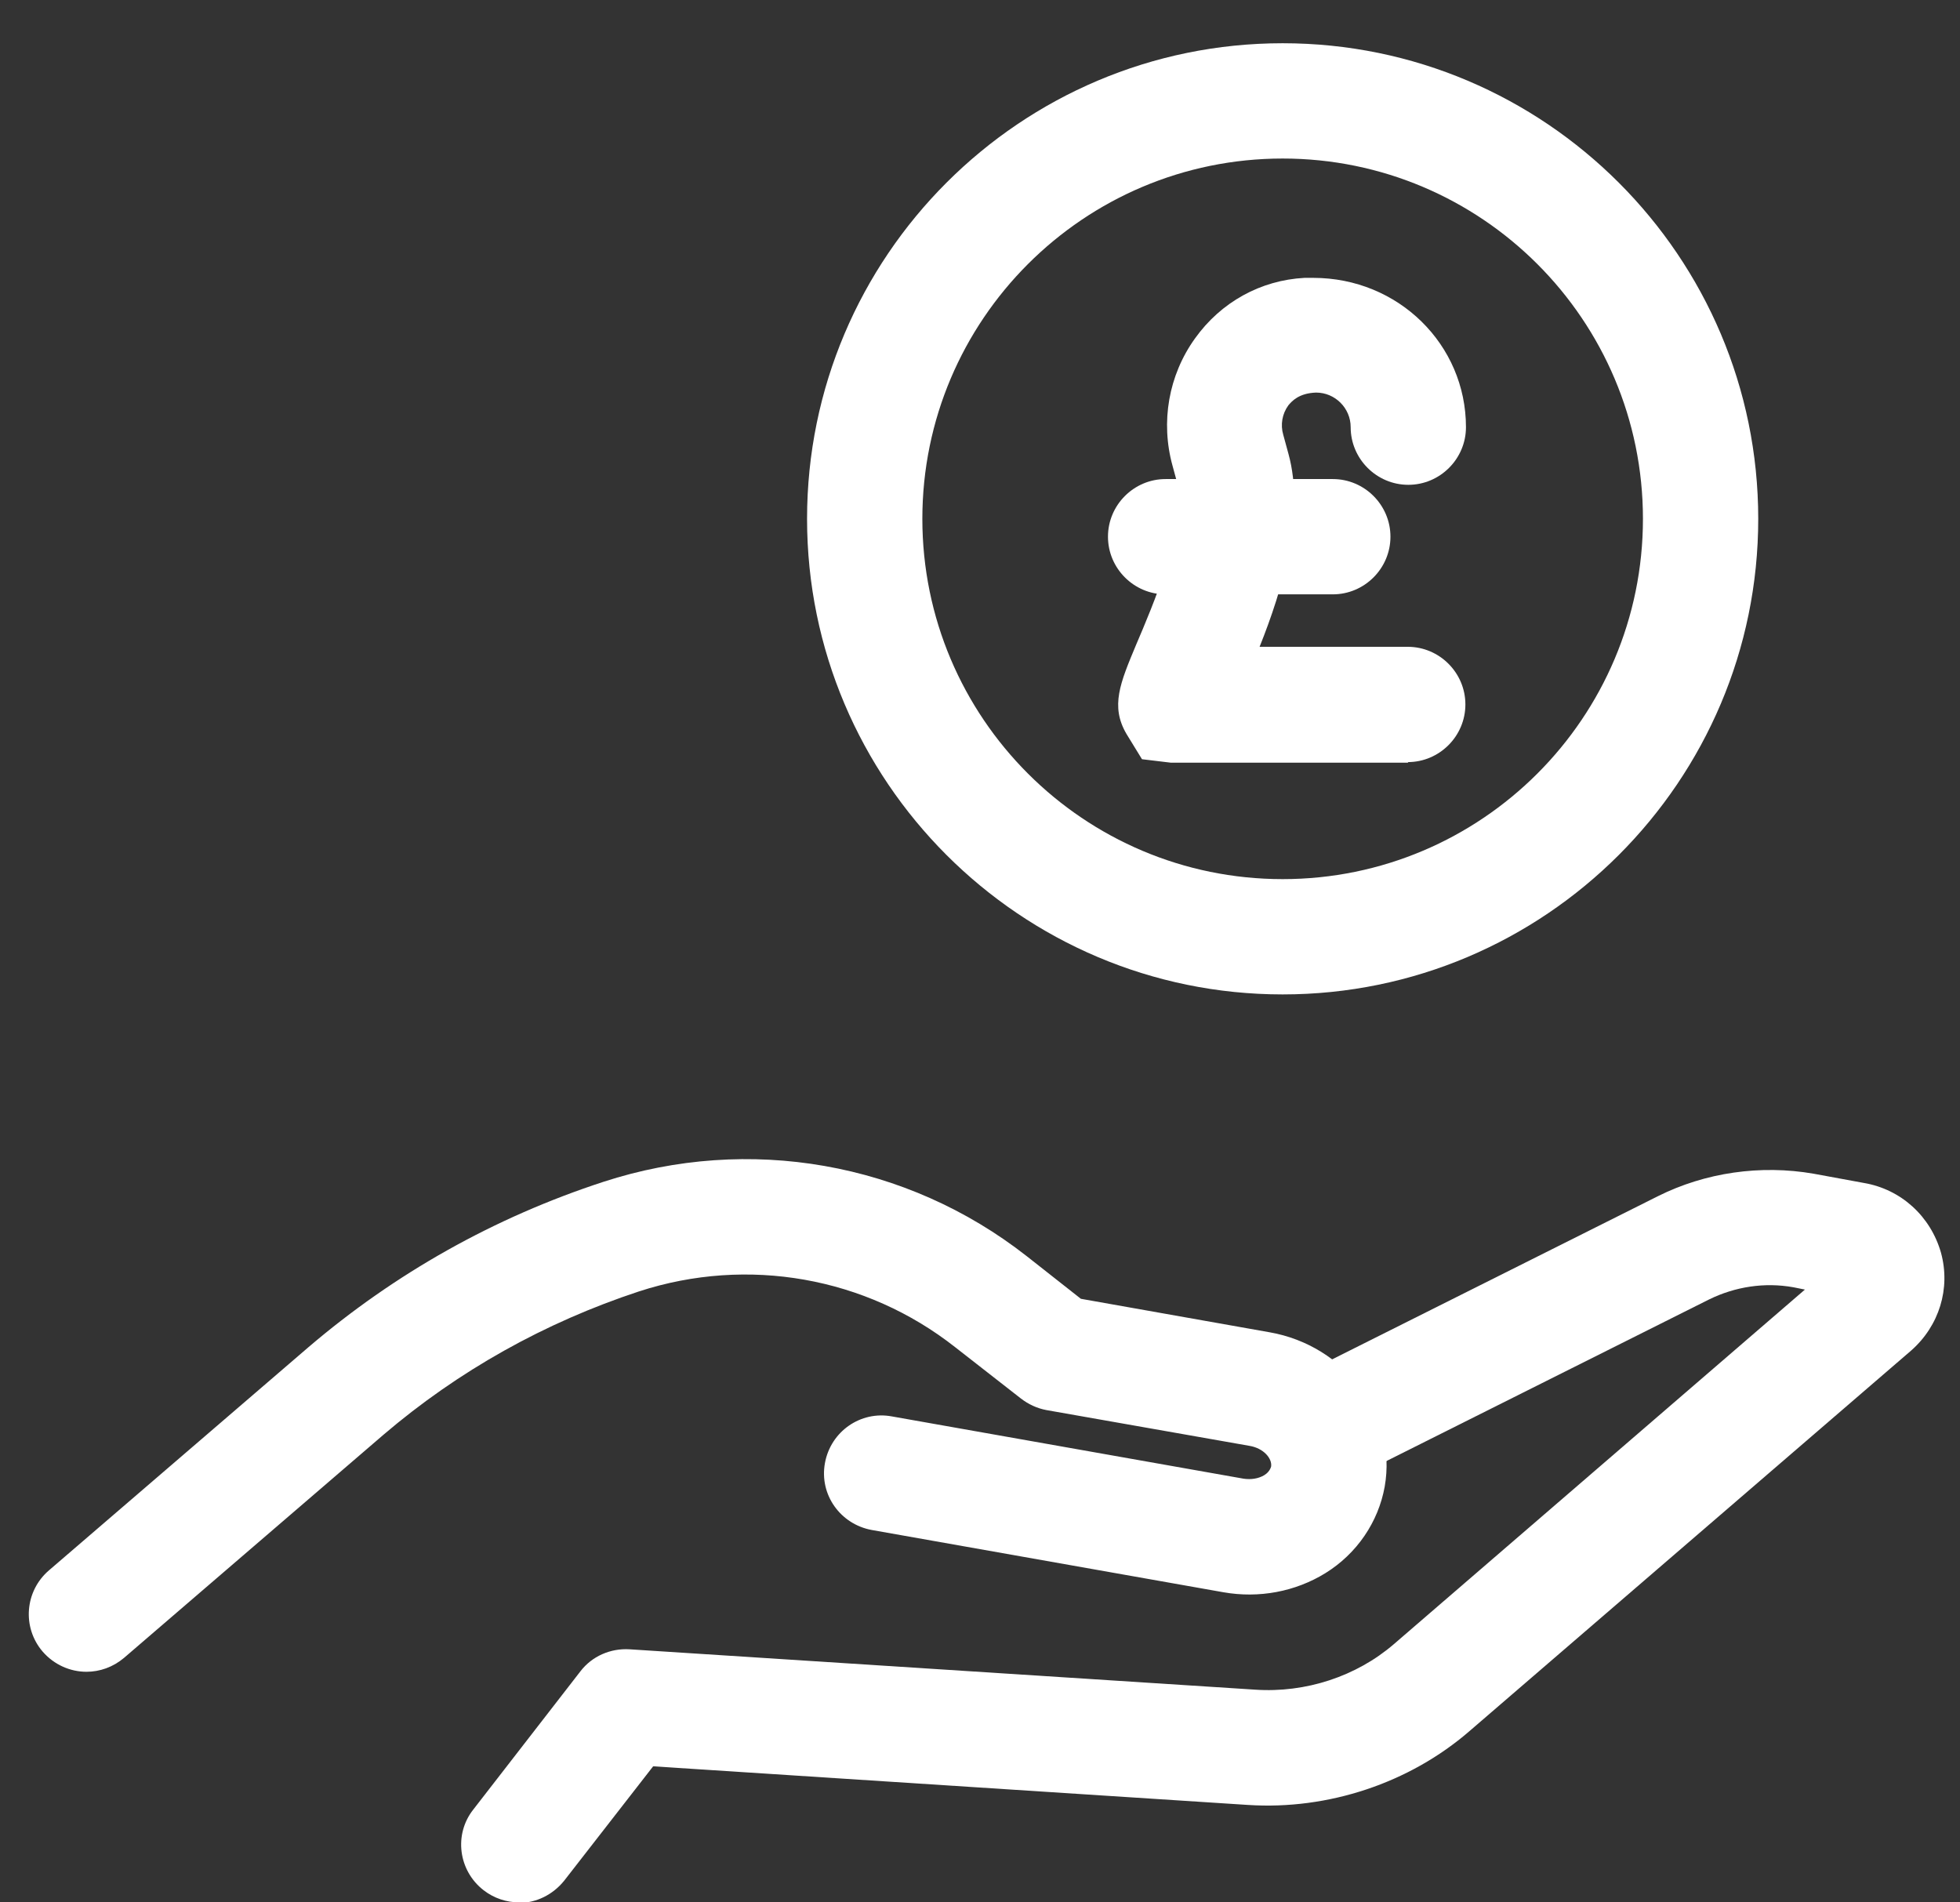
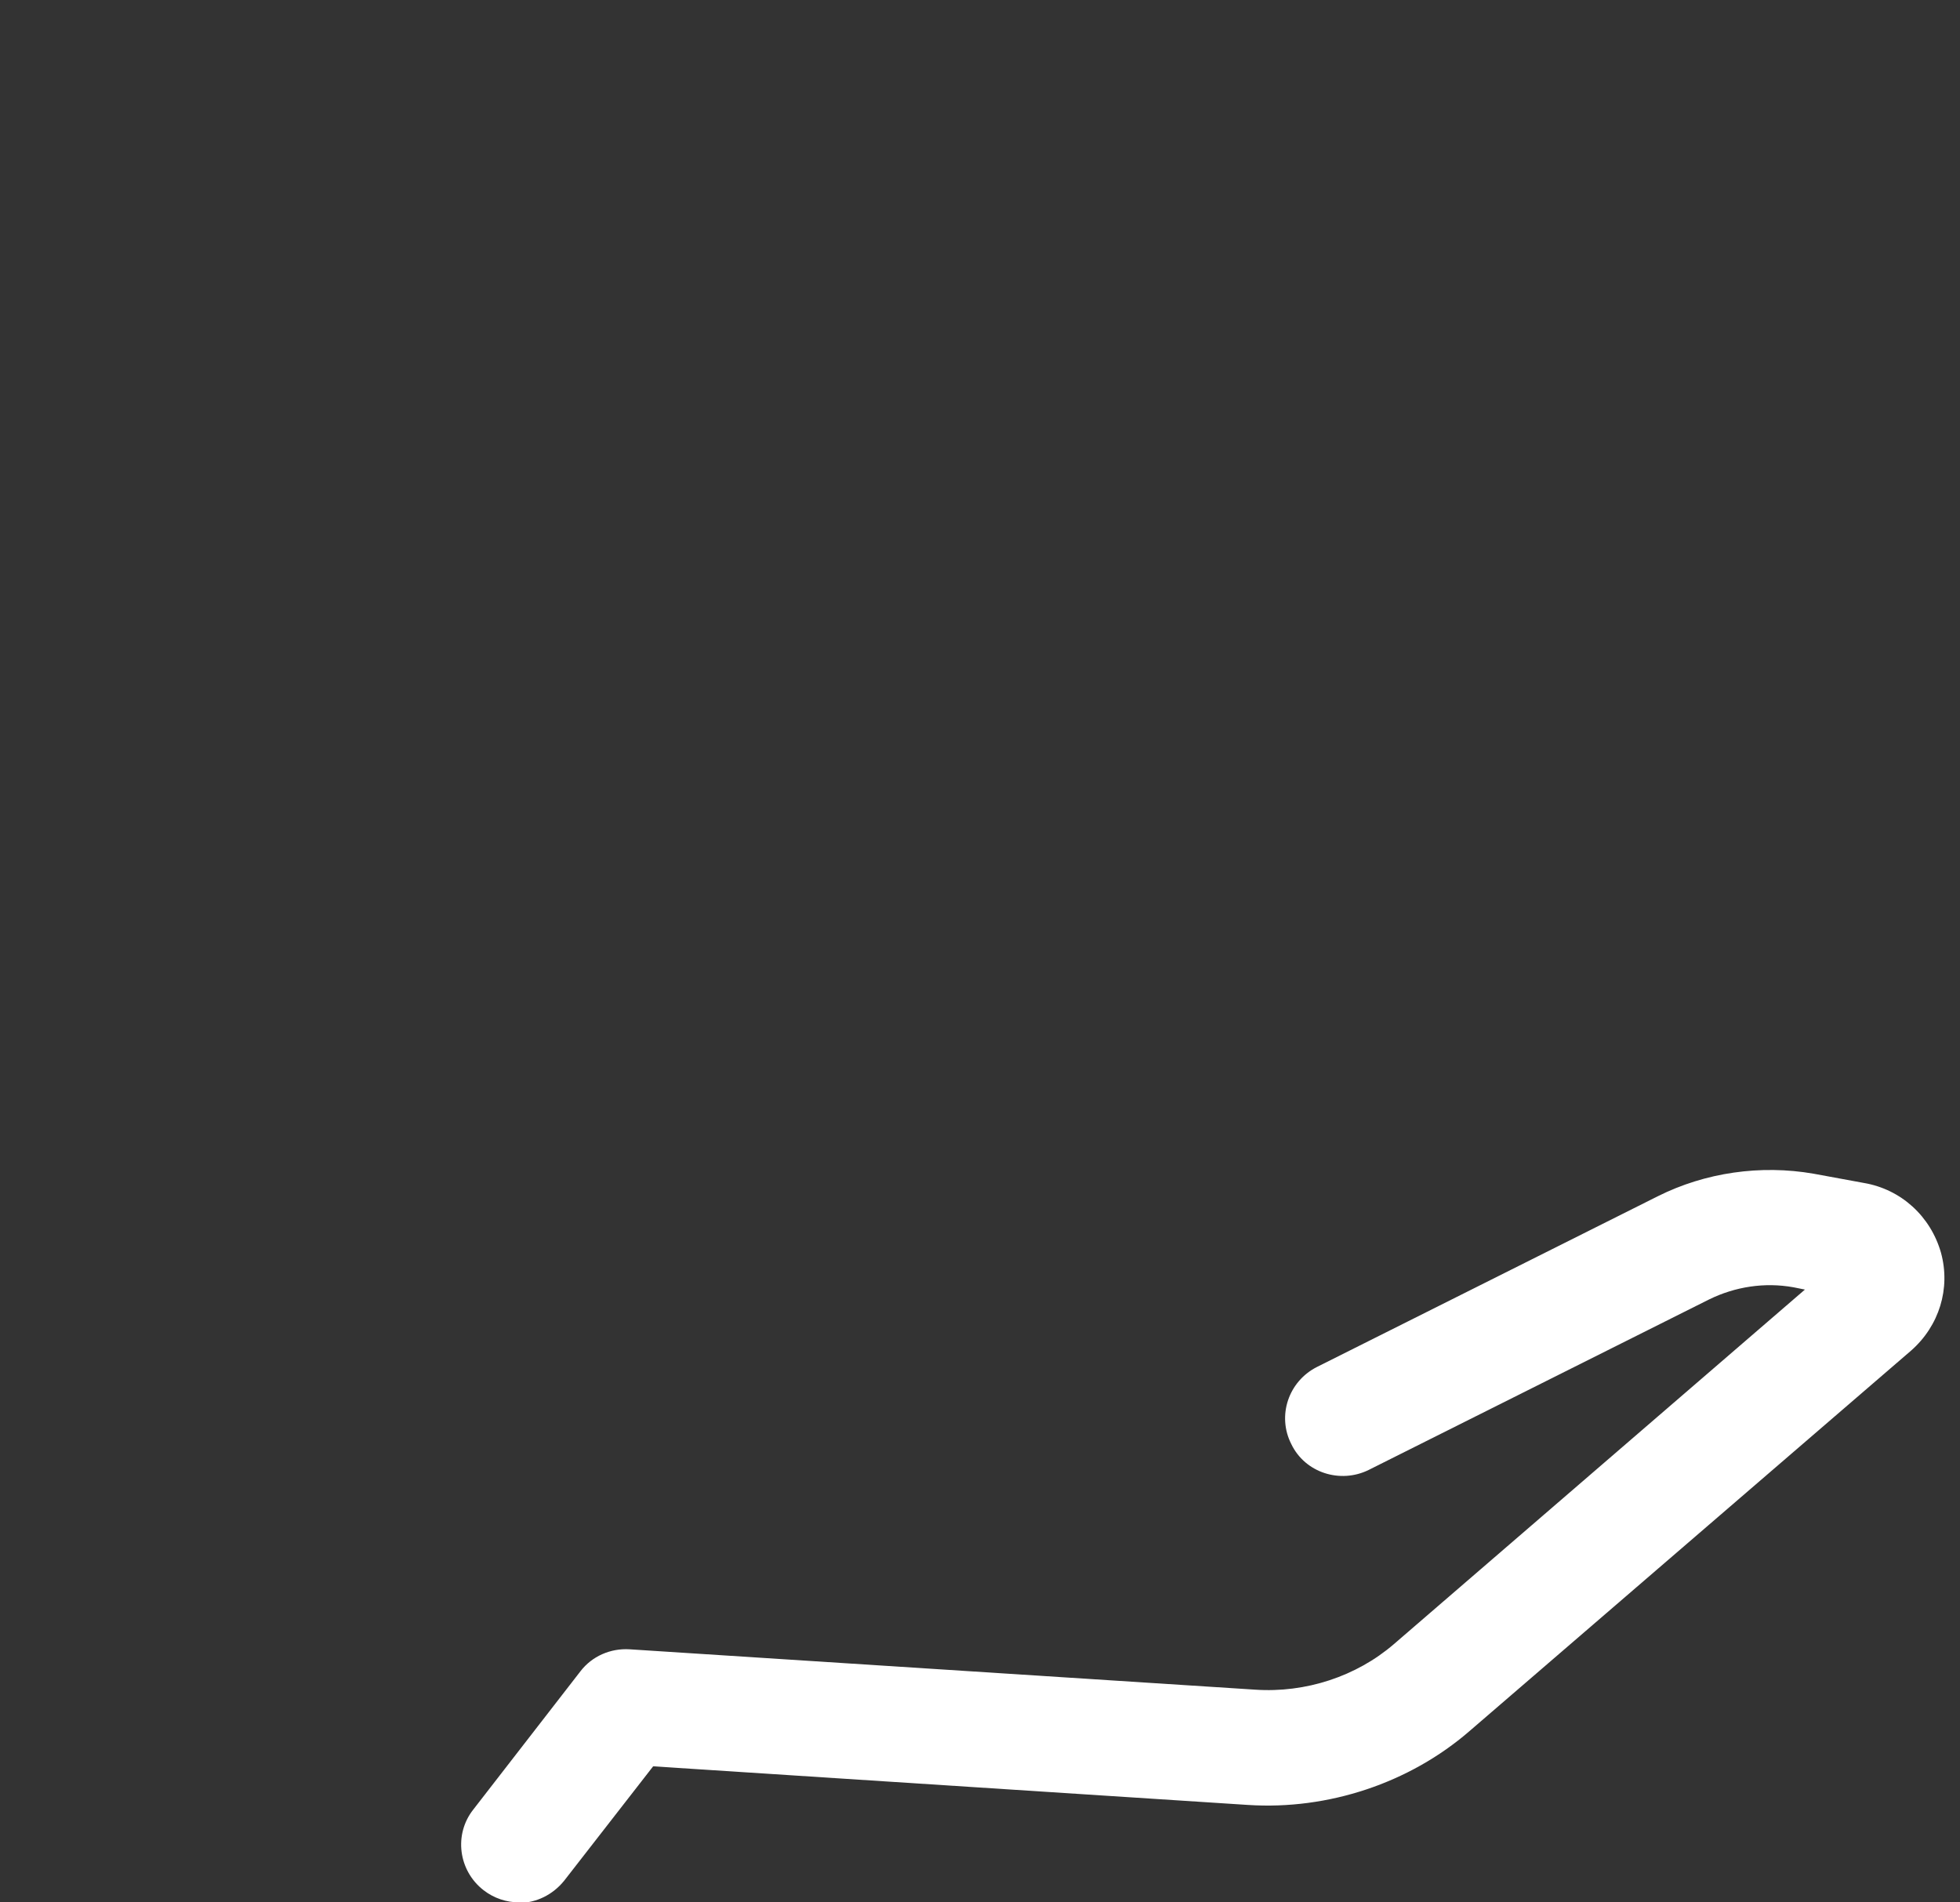
<svg xmlns="http://www.w3.org/2000/svg" width="34" height="33" viewBox="0 0 34 33" fill="none">
  <rect x="0" y="0" width="34" height="33" fill="#333333" stroke="none" />
  <path d="M9 33C8.79 33 8.57 32.93 8.39 32.79C7.95 32.45 7.87 31.82 8.21 31.39L10.07 28.99C10.27 28.73 10.59 28.59 10.92 28.61L21.77 29.31C22.65 29.37 23.53 29.08 24.18 28.52L31.31 22.37L31.11 22.33C30.61 22.24 30.1 22.32 29.65 22.54L23.74 25.5C23.25 25.74 22.64 25.55 22.4 25.05C22.15 24.56 22.35 23.96 22.85 23.71L28.76 20.75C29.58 20.34 30.54 20.2 31.46 20.36L32.33 20.52C32.98 20.63 33.49 21.1 33.67 21.73C33.84 22.35 33.64 23 33.15 23.43L25.49 30.03C24.45 30.93 23.04 31.4 21.65 31.31L11.33 30.64L9.79 32.62C9.59 32.87 9.3 33.01 9 33.01V33Z" fill="white" />
-   <path d="M1.5 29C1.22 29 0.94 28.88 0.74 28.65C0.38 28.23 0.43 27.6 0.85 27.24L5.35 23.37C6.85 22.09 8.57 21.12 10.47 20.5C12.99 19.68 15.73 20.16 17.81 21.79L18.75 22.53L22.02 23.11C23.34 23.34 24.24 24.55 24.02 25.79C23.91 26.4 23.54 26.95 22.99 27.29C22.47 27.61 21.84 27.73 21.22 27.62L15.12 26.54C14.58 26.44 14.21 25.93 14.31 25.38C14.41 24.83 14.93 24.47 15.47 24.57L21.57 25.65C21.7 25.67 21.83 25.65 21.93 25.59C21.98 25.56 22.03 25.51 22.05 25.44C22.07 25.3 21.92 25.12 21.67 25.08L18.15 24.46C17.99 24.43 17.84 24.36 17.71 24.26L16.57 23.37C15.02 22.15 12.97 21.79 11.09 22.4C9.45 22.94 7.95 23.78 6.65 24.89L2.15 28.76C1.96 28.92 1.73 29 1.5 29Z" fill="white" />
-   <path d="M24.43 13.23H20.31L19.81 13.17L19.54 12.73C19.26 12.25 19.43 11.85 19.71 11.18C19.98 10.55 20.61 9.07 20.43 8.41L20.34 8.08C20.13 7.32 20.27 6.51 20.73 5.87C21.18 5.24 21.87 4.86 22.63 4.82H22.78C24.26 4.82 25.43 5.98 25.43 7.41C25.43 7.96 24.98 8.41 24.43 8.41C23.88 8.41 23.43 7.96 23.43 7.41C23.43 7.08 23.16 6.81 22.83 6.81C22.53 6.82 22.41 6.96 22.35 7.03C22.24 7.18 22.21 7.37 22.26 7.54L22.35 7.87C22.64 8.92 22.25 10.22 21.85 11.22H24.42C24.97 11.22 25.42 11.67 25.42 12.22C25.42 12.77 24.97 13.22 24.42 13.22L24.43 13.23Z" fill="white" />
-   <path d="M23.12 10.31H20.22C19.67 10.31 19.22 9.86 19.22 9.31C19.22 8.76 19.67 8.31 20.22 8.31H23.12C23.67 8.31 24.12 8.76 24.12 9.31C24.12 9.86 23.67 10.31 23.12 10.31Z" fill="white" />
-   <path d="M22.25 17.25C17.7 17.25 14 13.55 14 9C14 4.45 17.7 0.75 22.25 0.75C26.8 0.75 30.5 4.45 30.5 9C30.5 13.55 26.8 17.25 22.25 17.25ZM22.25 2.75C18.8 2.75 16 5.55 16 9C16 12.45 18.8 15.25 22.25 15.25C25.7 15.25 28.5 12.45 28.5 9C28.5 5.55 25.7 2.75 22.25 2.75Z" fill="white" />
</svg>